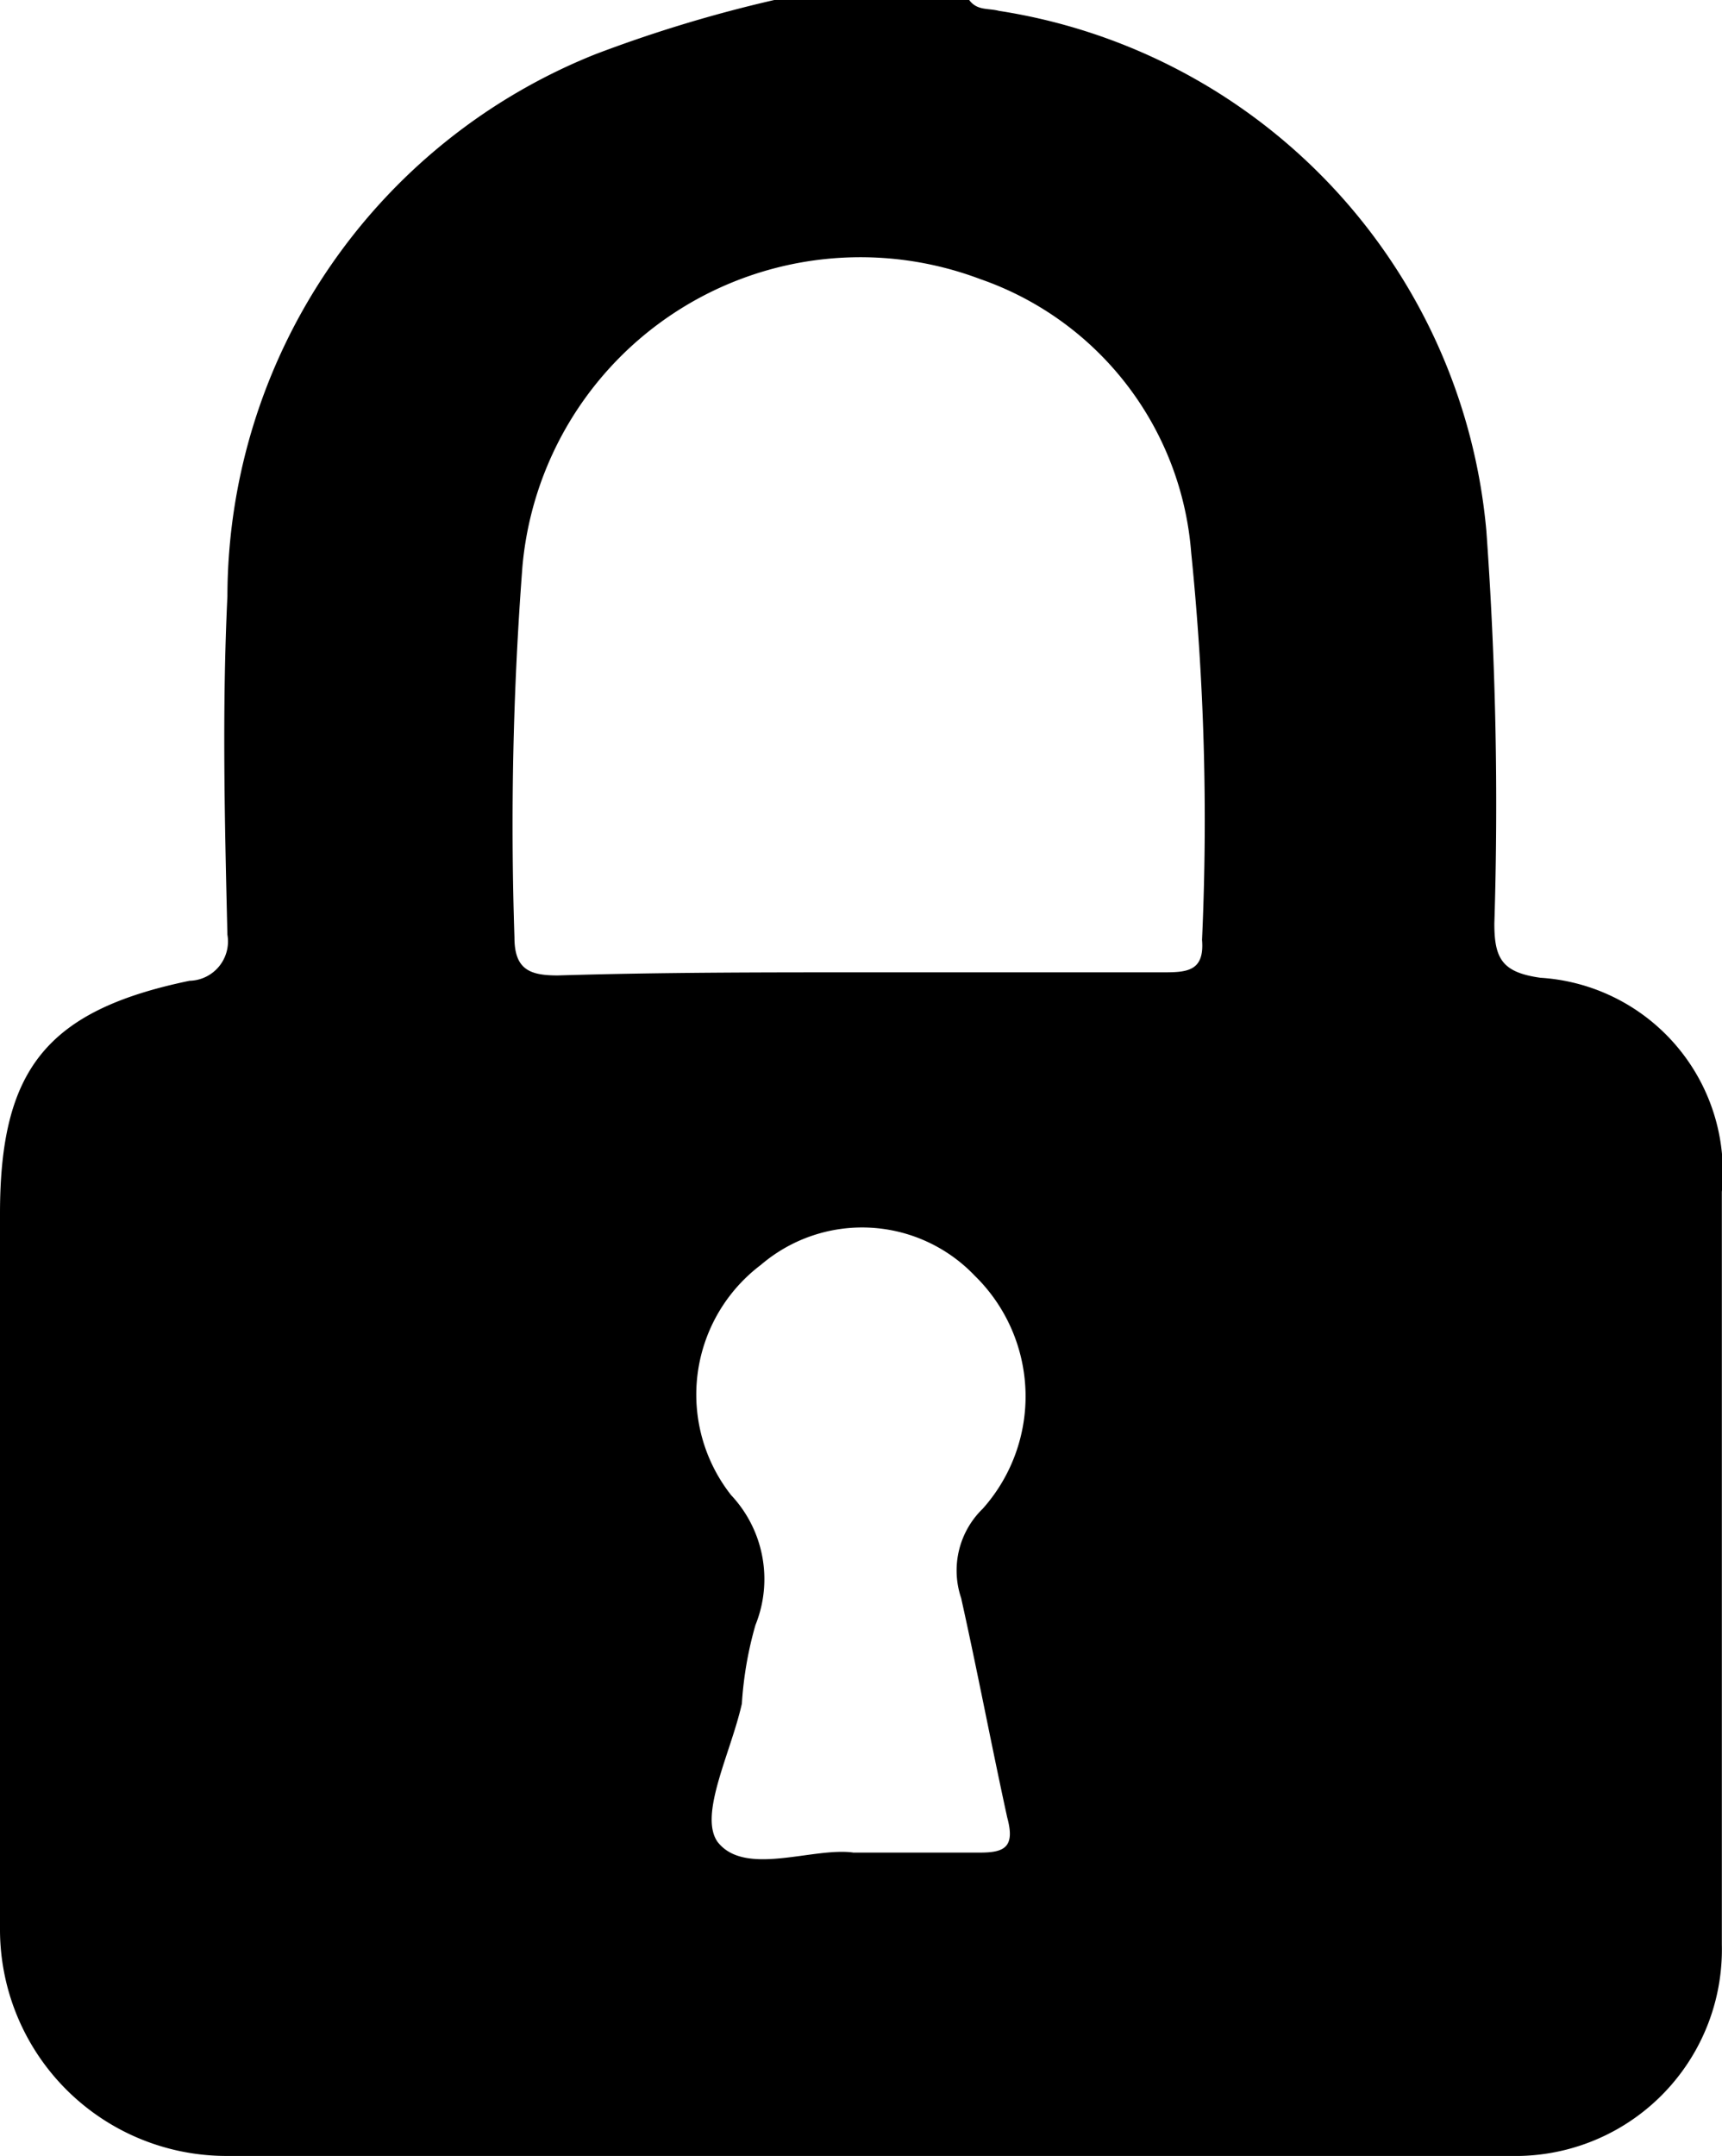
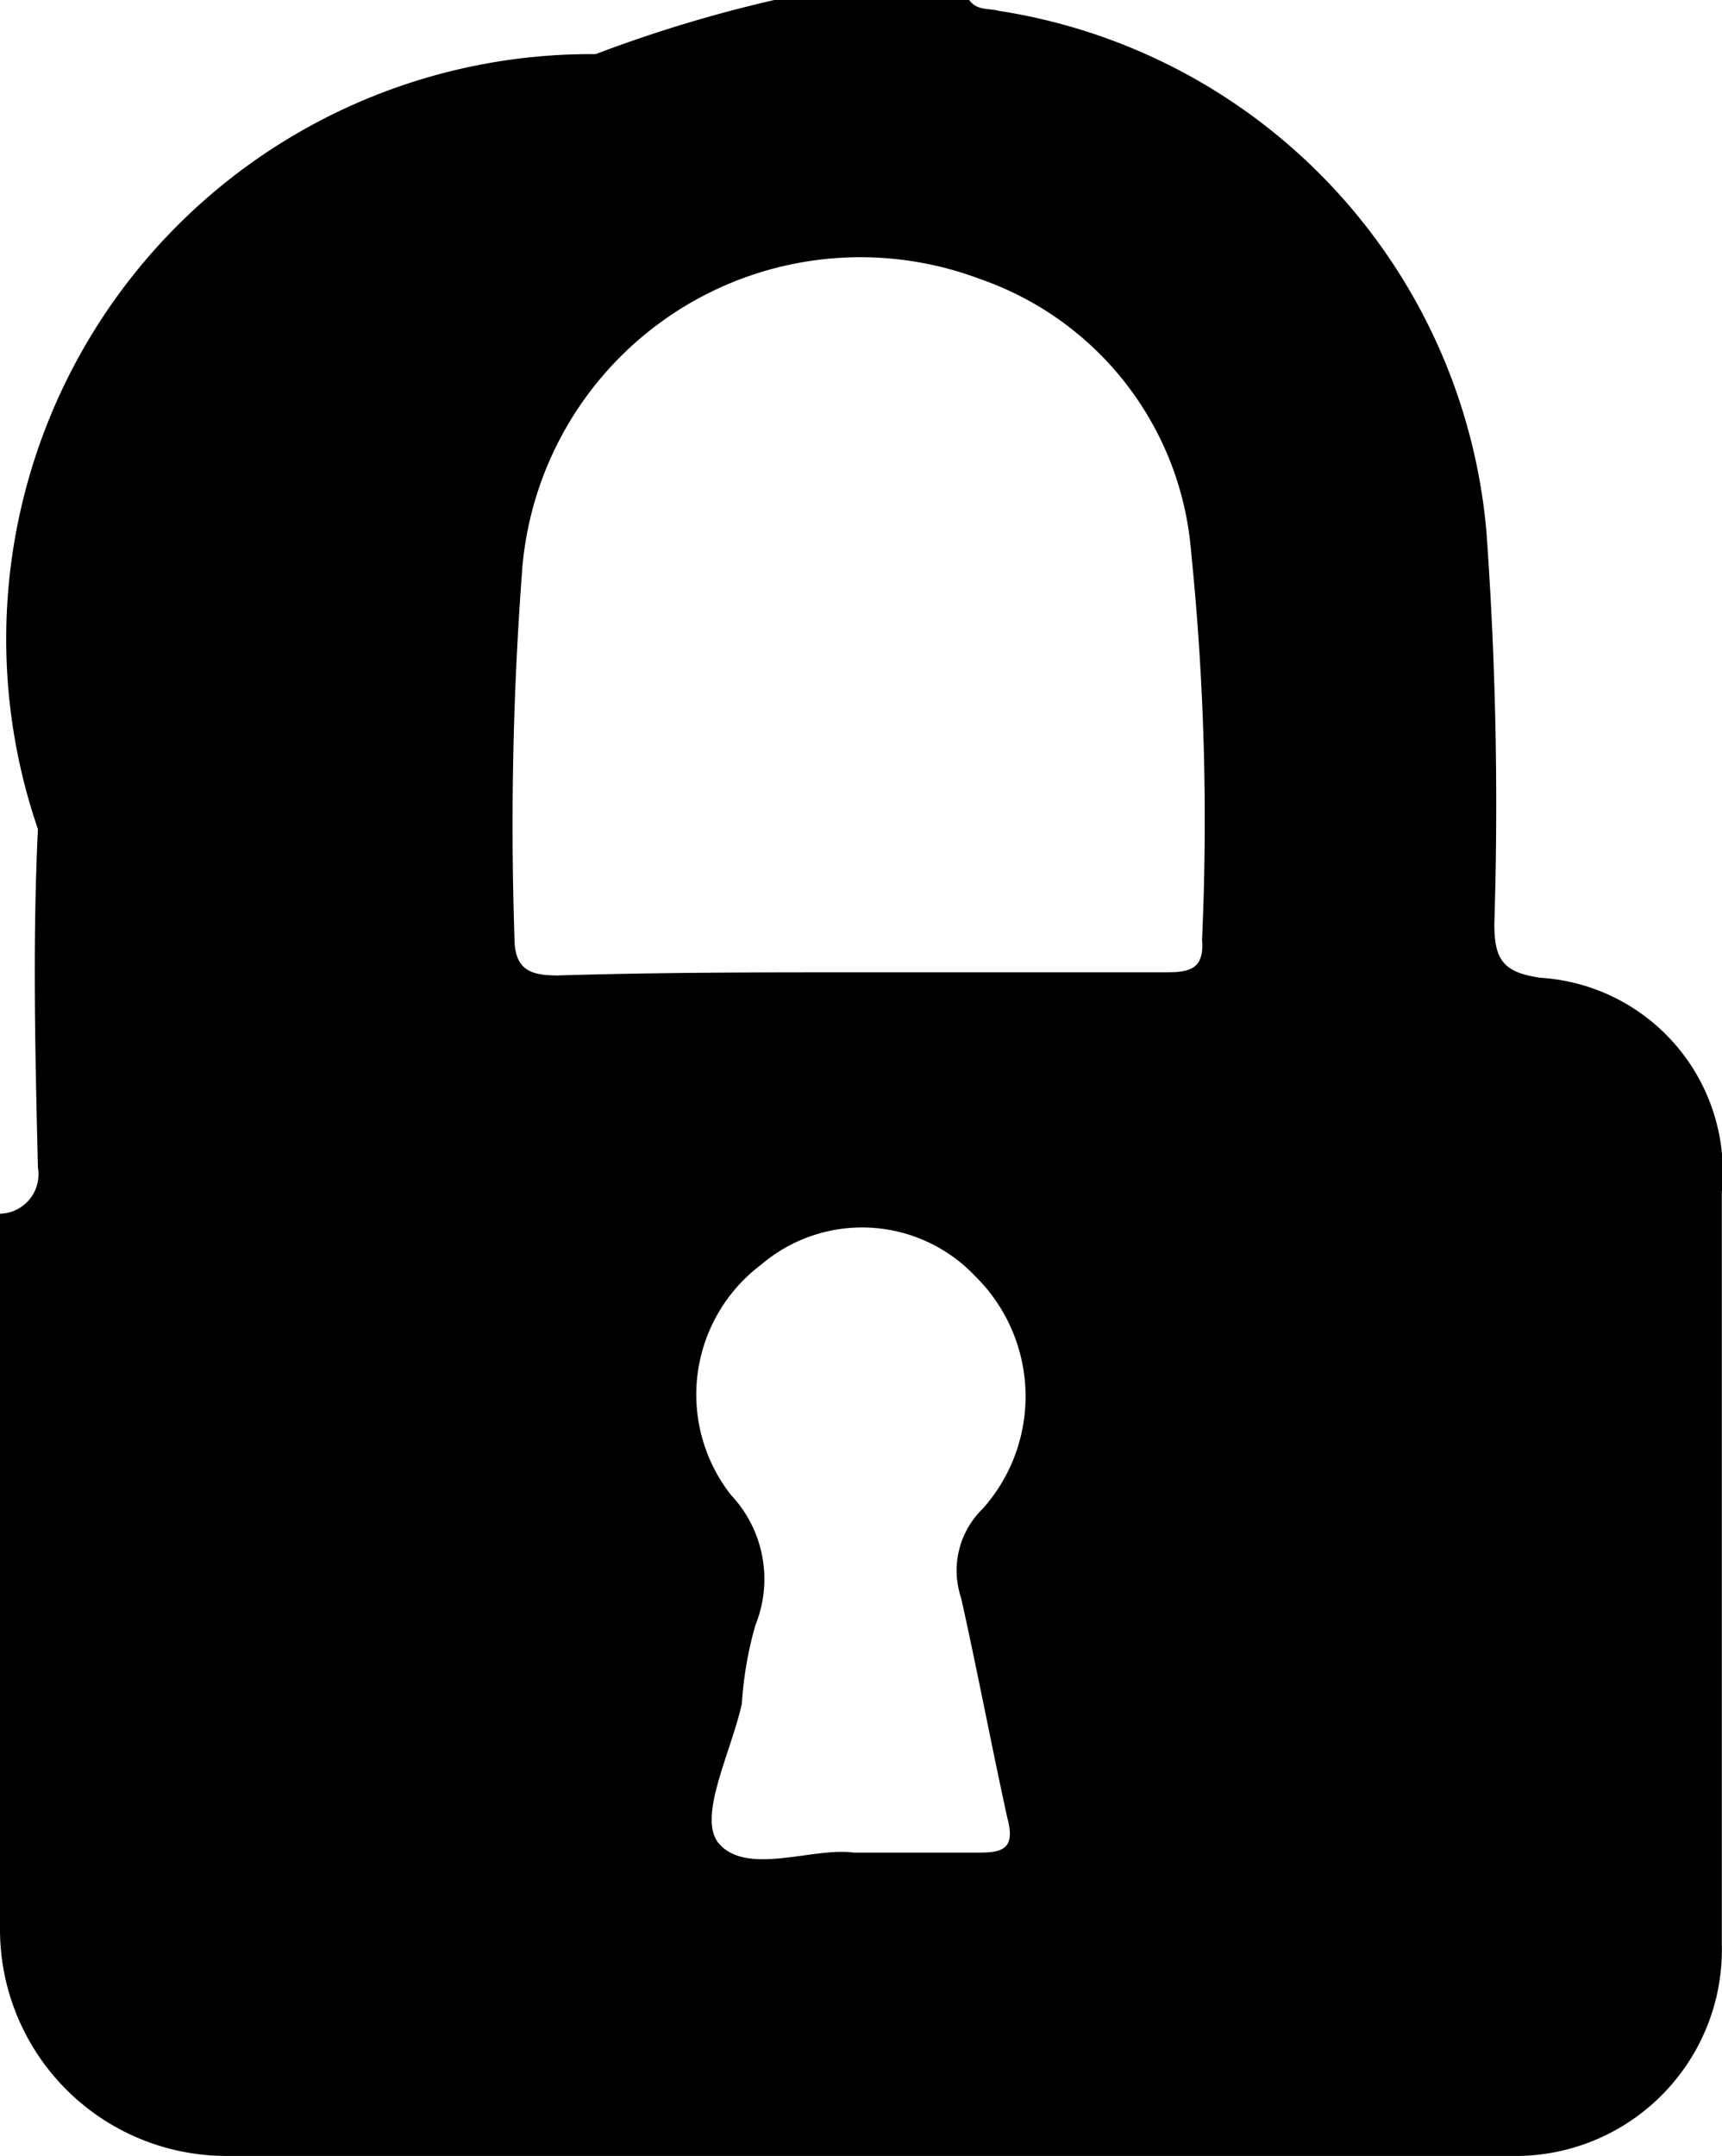
<svg xmlns="http://www.w3.org/2000/svg" id="locker" width="21.573" height="27" viewBox="0 0 21.573 27">
-   <path id="Path_59" data-name="Path 59" d="M9.7,0h2.442c.1.136.237.1.373.136a7.243,7.243,0,0,1,6.106,6.513,47.607,47.607,0,0,1,.1,4.918c0,.441.1.611.577.678a2.438,2.438,0,0,1,2.273,2.68v9.43A2.586,2.586,0,0,1,18.927,27H2.815A2.837,2.837,0,0,1,0,24.151V15.2c0-1.8.577-2.544,2.374-2.917a.493.493,0,0,0,.475-.577c-.034-1.425-.068-2.815,0-4.24A7.326,7.326,0,0,1,7.462.678,17.031,17.031,0,0,1,9.7,0Zm1.085,12.177h3.765c.305,0,.543,0,.509-.407a33.112,33.112,0,0,0-.136-4.85,3.948,3.948,0,0,0-2.646-3.426,4.251,4.251,0,0,0-5.732,3.6,42.5,42.5,0,0,0-.1,4.647c0,.407.2.475.543.475C8.276,12.177,9.531,12.177,10.786,12.177Zm-.1,11.024h1.594c.305,0,.441-.068.339-.441-.2-.916-.373-1.832-.577-2.747a1.078,1.078,0,0,1,.271-1.119,2.112,2.112,0,0,0-.1-2.917,1.95,1.95,0,0,0-2.68-.136,2.035,2.035,0,0,0-.373,2.883,1.536,1.536,0,0,1,.305,1.628,4.586,4.586,0,0,0-.17.984c-.136.611-.543,1.391-.305,1.73C9.328,23.506,10.176,23.133,10.685,23.2Z" transform="translate(0)" />
+   <path id="Path_59" data-name="Path 59" d="M9.7,0h2.442c.1.136.237.1.373.136a7.243,7.243,0,0,1,6.106,6.513,47.607,47.607,0,0,1,.1,4.918c0,.441.1.611.577.678a2.438,2.438,0,0,1,2.273,2.68v9.43A2.586,2.586,0,0,1,18.927,27H2.815A2.837,2.837,0,0,1,0,24.151V15.2a.493.493,0,0,0,.475-.577c-.034-1.425-.068-2.815,0-4.24A7.326,7.326,0,0,1,7.462.678,17.031,17.031,0,0,1,9.7,0Zm1.085,12.177h3.765c.305,0,.543,0,.509-.407a33.112,33.112,0,0,0-.136-4.85,3.948,3.948,0,0,0-2.646-3.426,4.251,4.251,0,0,0-5.732,3.6,42.5,42.5,0,0,0-.1,4.647c0,.407.2.475.543.475C8.276,12.177,9.531,12.177,10.786,12.177Zm-.1,11.024h1.594c.305,0,.441-.068.339-.441-.2-.916-.373-1.832-.577-2.747a1.078,1.078,0,0,1,.271-1.119,2.112,2.112,0,0,0-.1-2.917,1.95,1.95,0,0,0-2.68-.136,2.035,2.035,0,0,0-.373,2.883,1.536,1.536,0,0,1,.305,1.628,4.586,4.586,0,0,0-.17.984c-.136.611-.543,1.391-.305,1.73C9.328,23.506,10.176,23.133,10.685,23.2Z" transform="translate(0)" />
</svg>